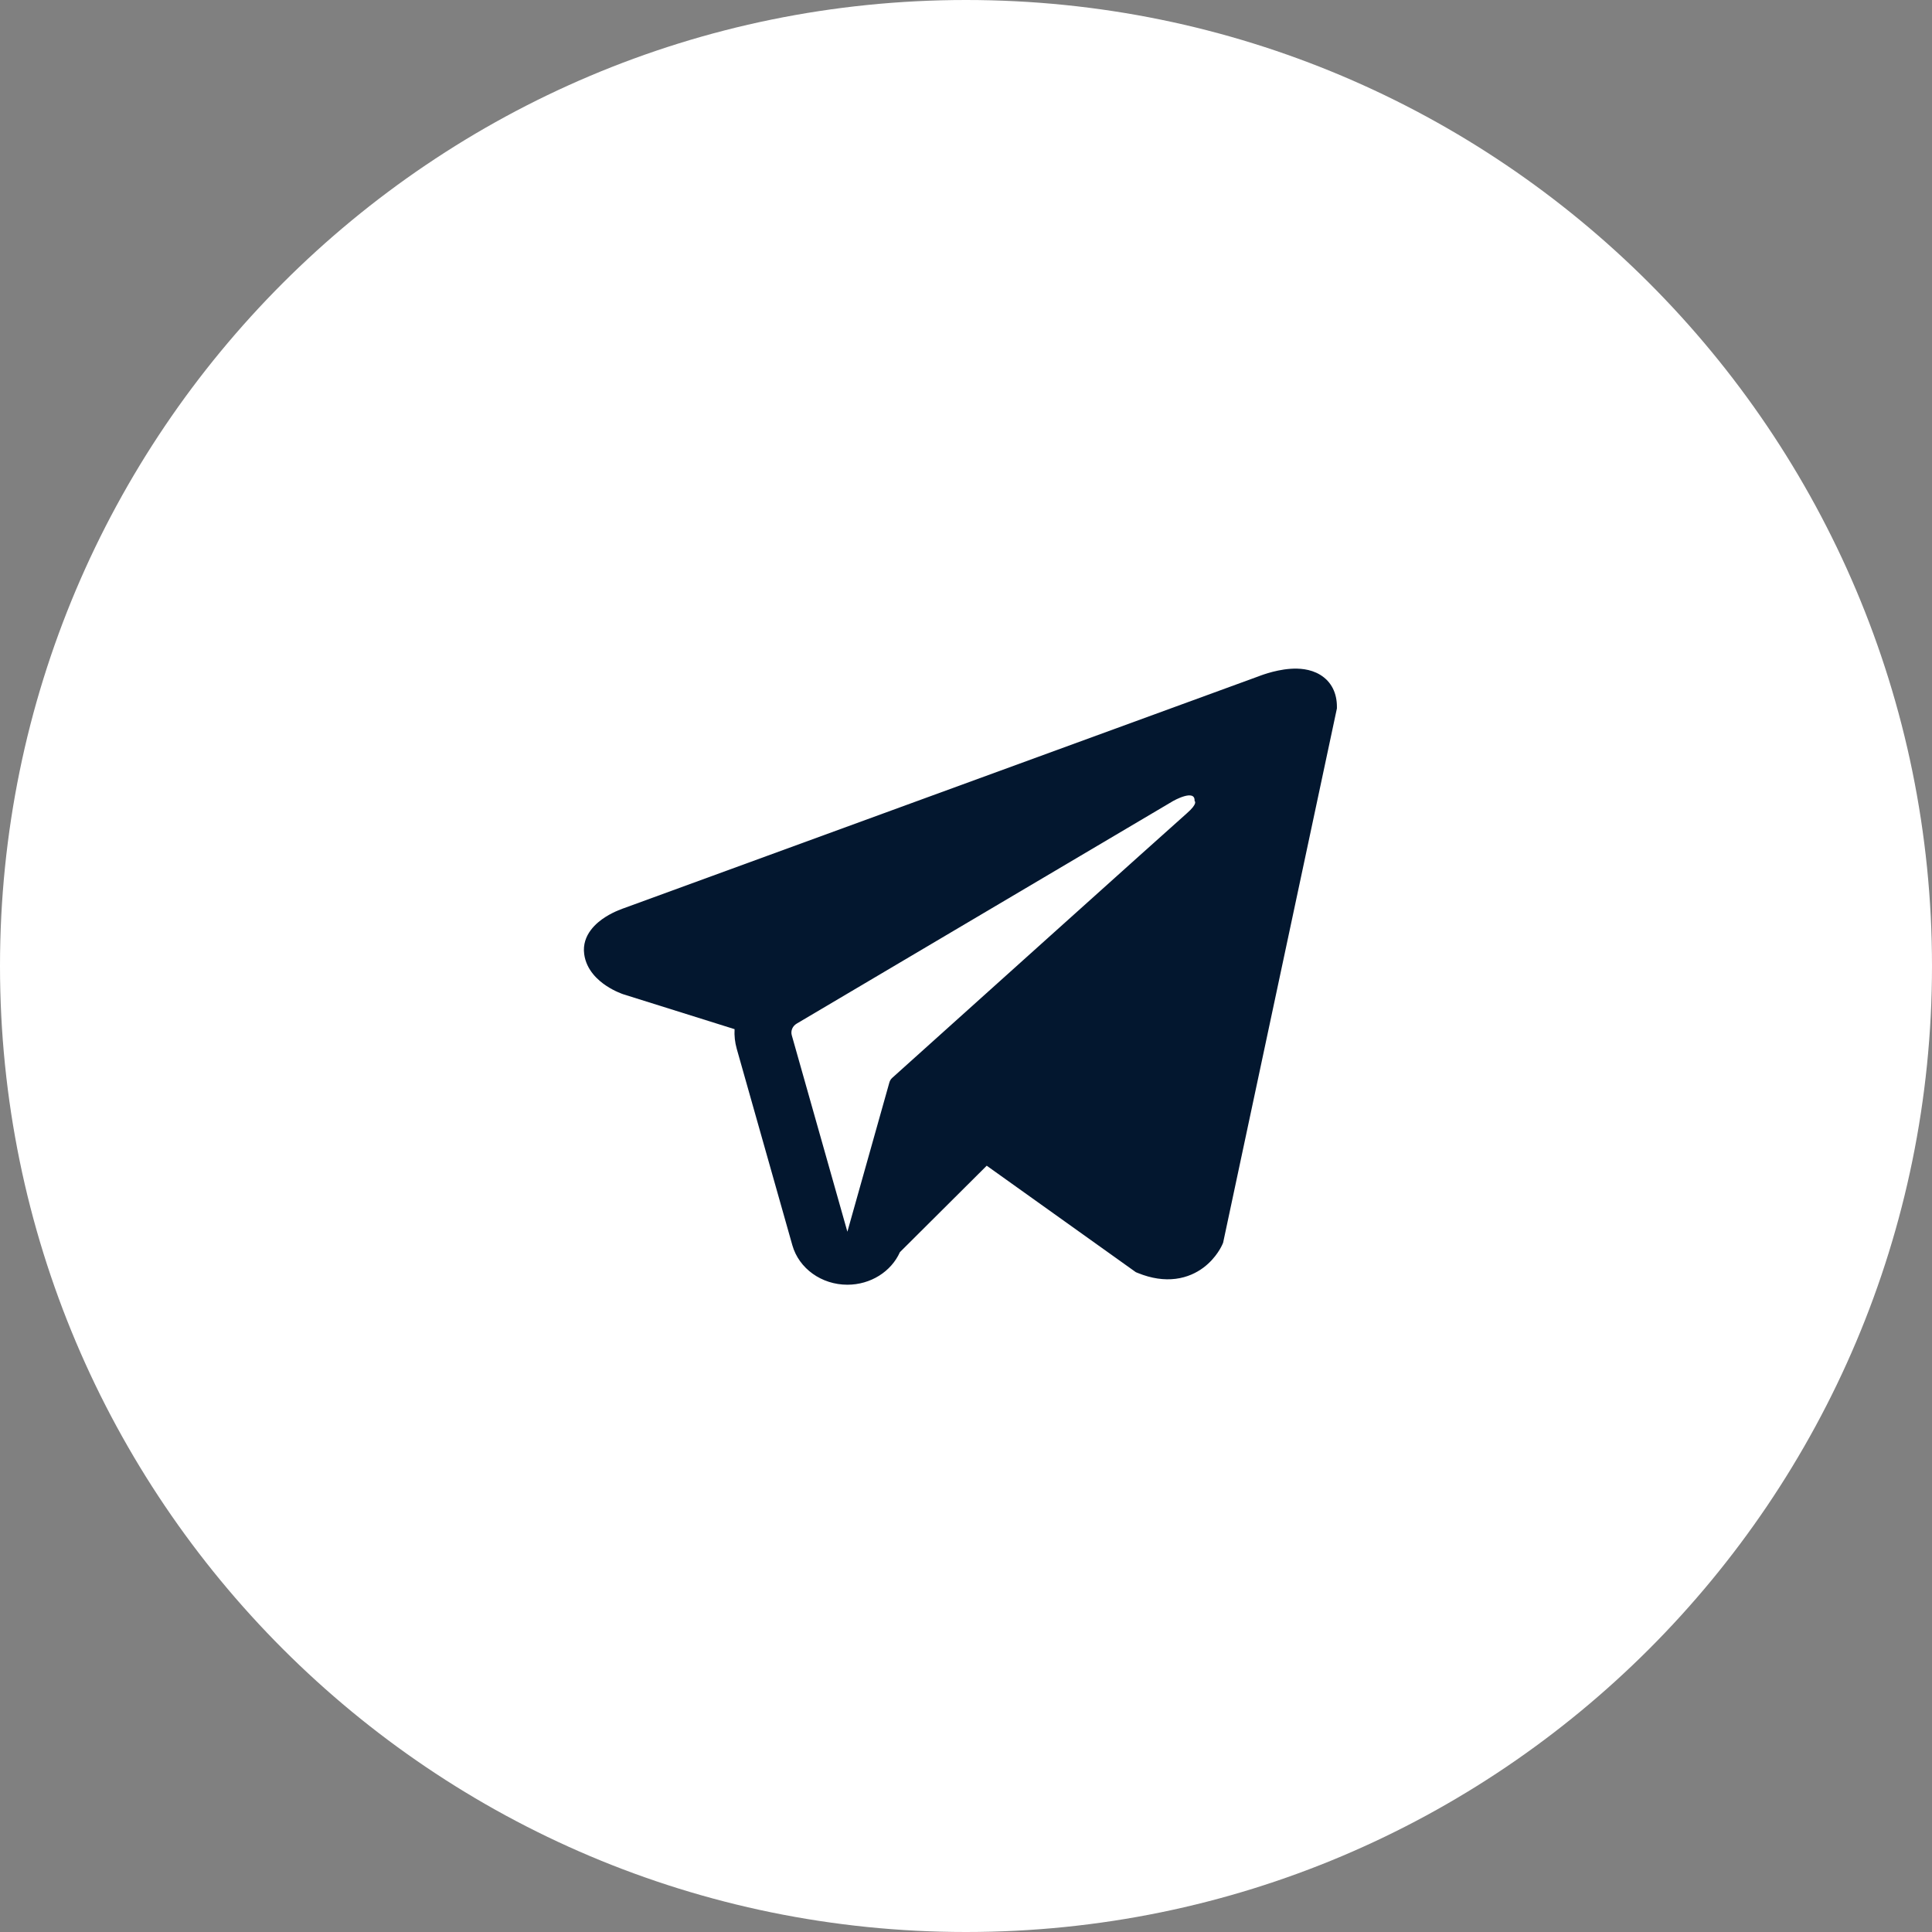
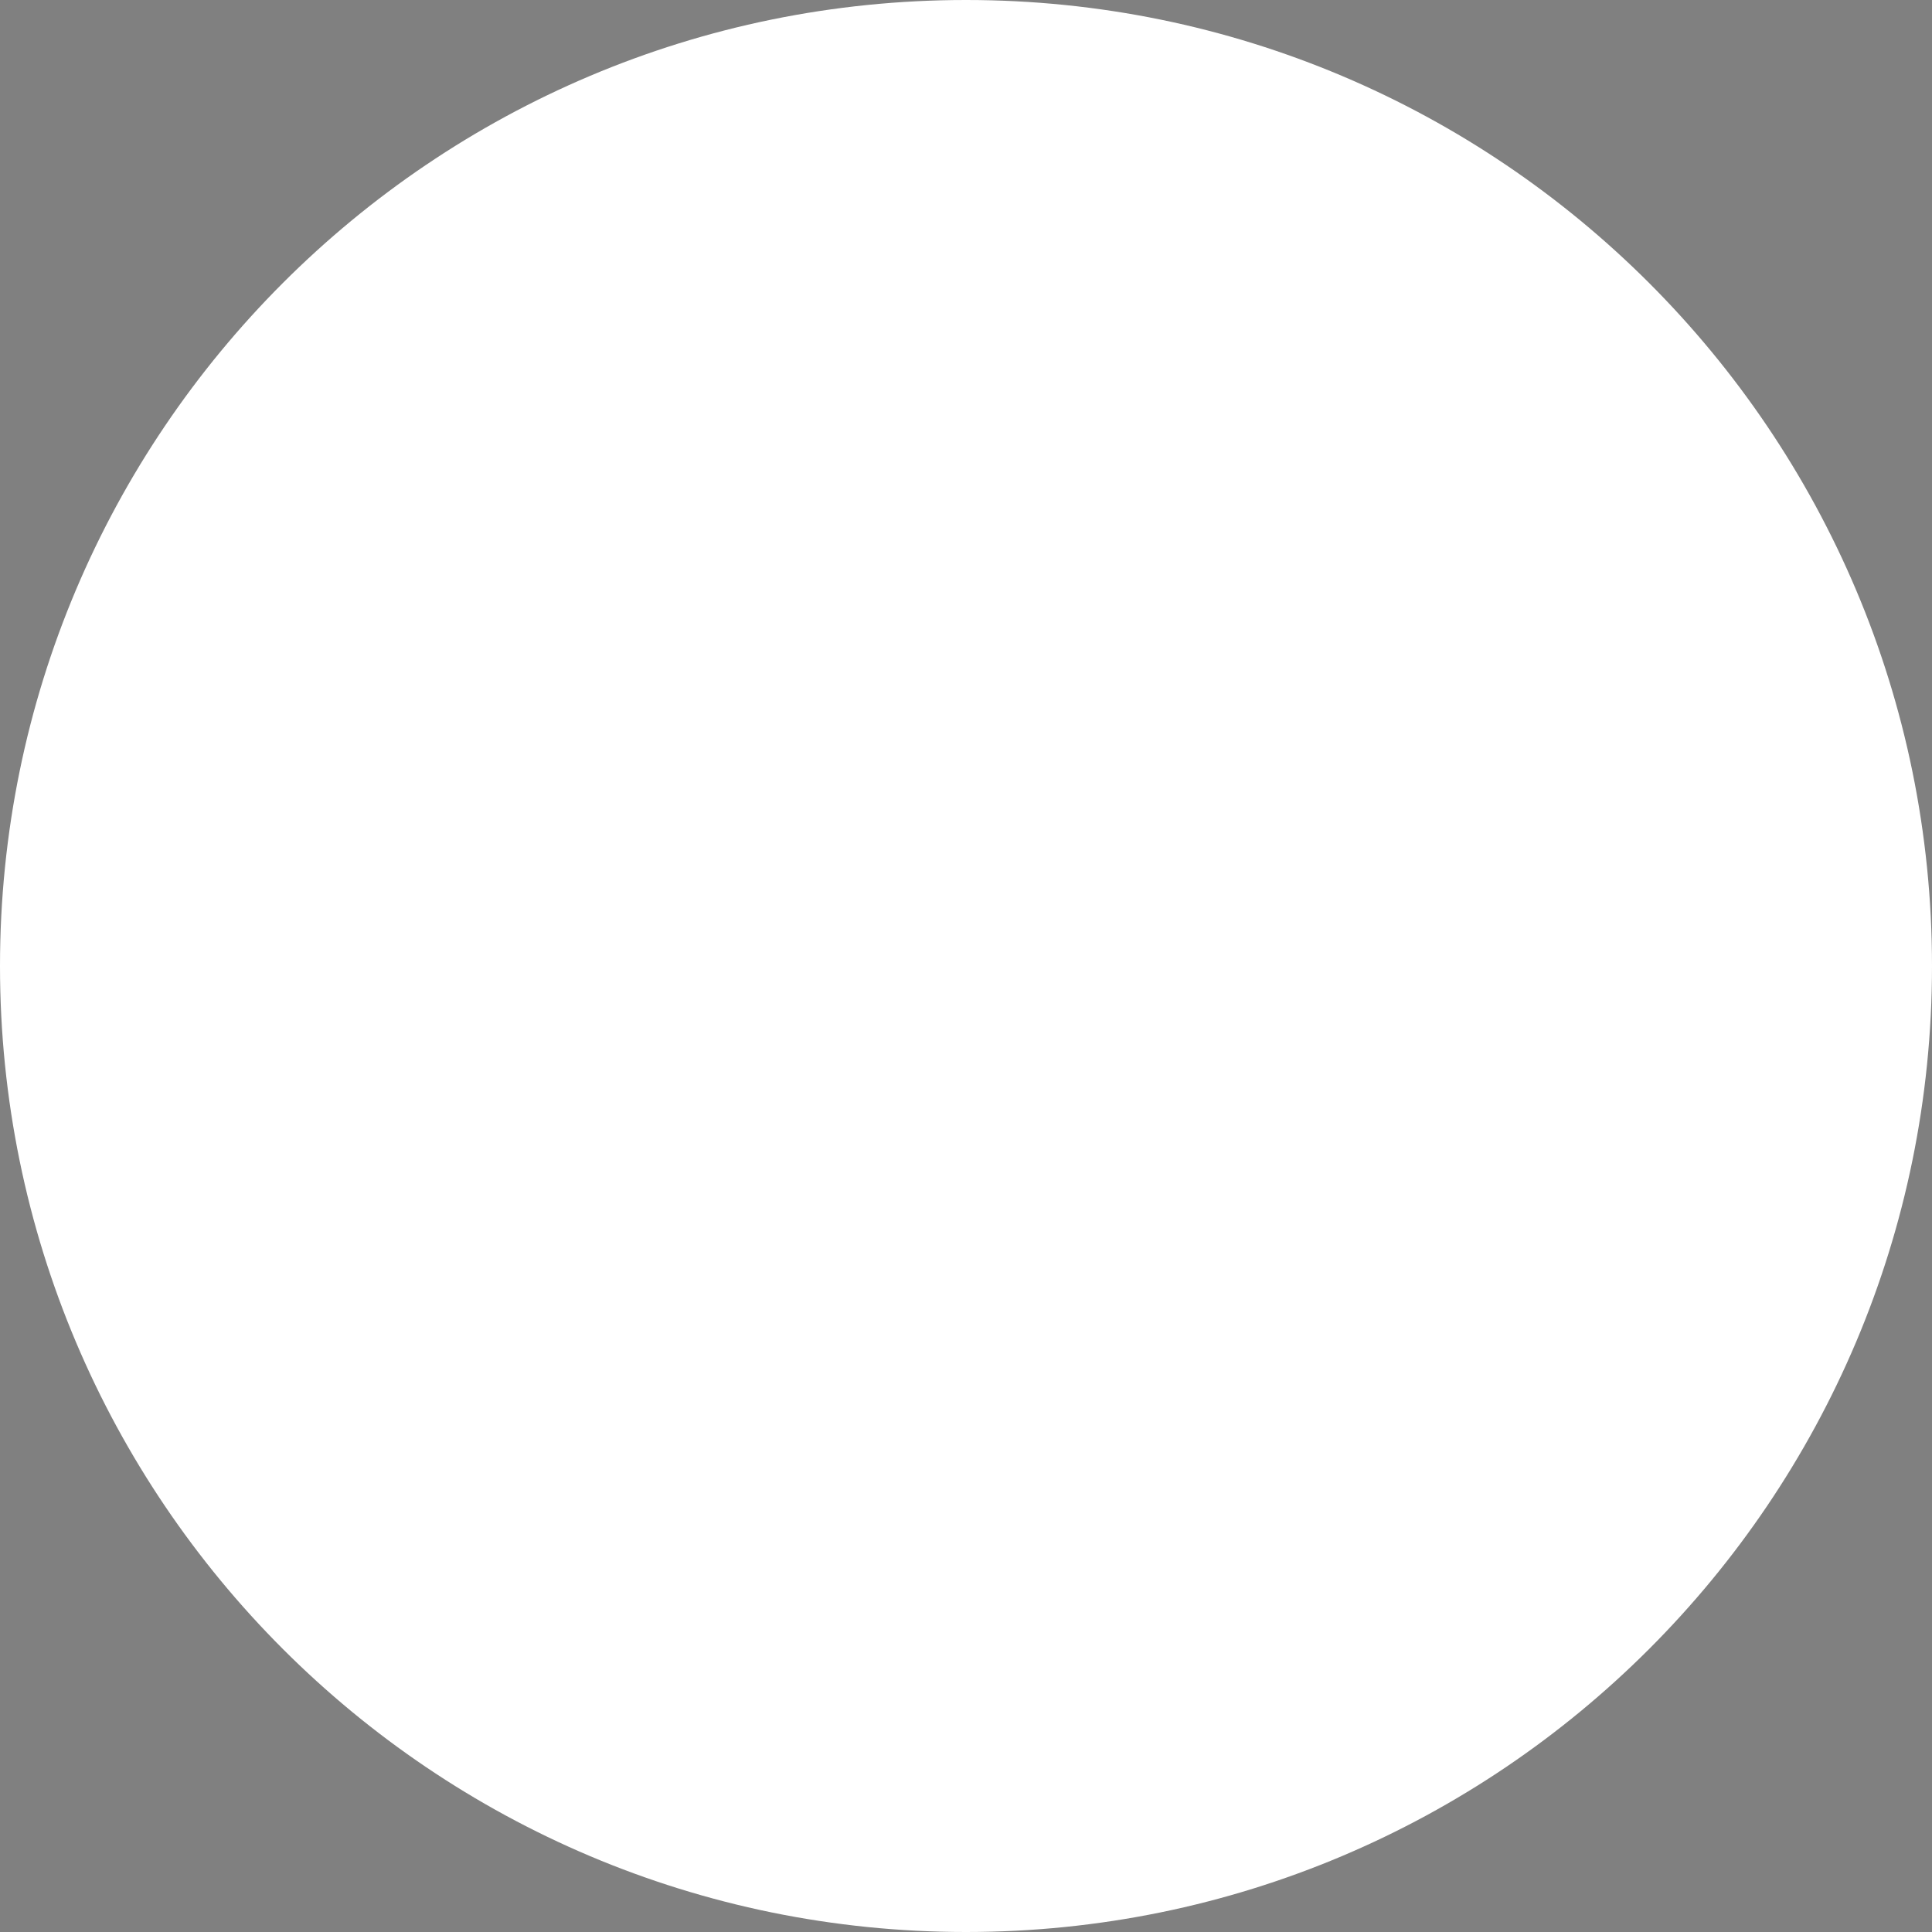
<svg xmlns="http://www.w3.org/2000/svg" width="230" height="230" viewBox="0 0 230 230" fill="none">
  <rect x="0" y="0" width="230" height="230" fill="#808080" stroke="none" />
  <path d="M115 230C178.513 230 230 178.512 230 115C230 51.487 178.513 0 115 0C51.487 0 0 51.487 0 115C0 178.512 51.487 230 115 230Z" fill="white" />
-   <path fill-rule="evenodd" clip-rule="evenodd" d="M145.527 148.134L145.53 148.126L145.609 147.944L159.156 84.335V84.129C159.156 82.544 158.528 81.16 157.159 80.33C155.962 79.604 154.584 79.552 153.619 79.62C152.598 79.692 151.635 79.93 150.969 80.127C150.626 80.229 150.339 80.327 150.133 80.401C150.03 80.438 149.947 80.469 149.886 80.493L149.827 80.516L74.292 108.111L74.271 108.118C74.23 108.132 74.176 108.151 74.111 108.175C73.981 108.222 73.804 108.288 73.597 108.377C73.189 108.548 72.625 108.814 72.054 109.179C71.083 109.797 69.235 111.263 69.547 113.586C69.805 115.511 71.23 116.733 72.19 117.365C72.705 117.705 73.197 117.95 73.558 118.109C73.741 118.19 73.896 118.253 74.011 118.297C74.07 118.318 74.118 118.336 74.155 118.349L74.203 118.366L74.234 118.376L87.45 122.52C87.405 123.292 87.487 124.08 87.707 124.855L94.327 148.242C95.112 151.014 97.805 152.945 100.884 152.943C103.644 152.941 106.093 151.386 107.132 149.066L117.467 138.775L135.217 151.448L135.469 151.551C137.083 152.206 138.589 152.414 139.966 152.239C141.342 152.063 142.434 151.527 143.256 150.915C144.064 150.312 144.618 149.633 144.966 149.121C145.144 148.862 145.275 148.633 145.367 148.462C145.413 148.375 145.448 148.302 145.475 148.245L145.51 148.172L145.522 148.145L145.527 148.134ZM94.259 123.247C94.109 122.716 94.345 122.155 94.844 121.86L139.668 95.351C139.668 95.351 142.305 93.861 142.21 95.351C142.21 95.351 142.681 95.614 141.268 96.842C139.928 98.007 109.32 125.527 106.223 128.312C106.045 128.472 105.938 128.656 105.874 128.88L100.879 146.633L94.259 123.247Z" fill="#03172F" />
</svg>